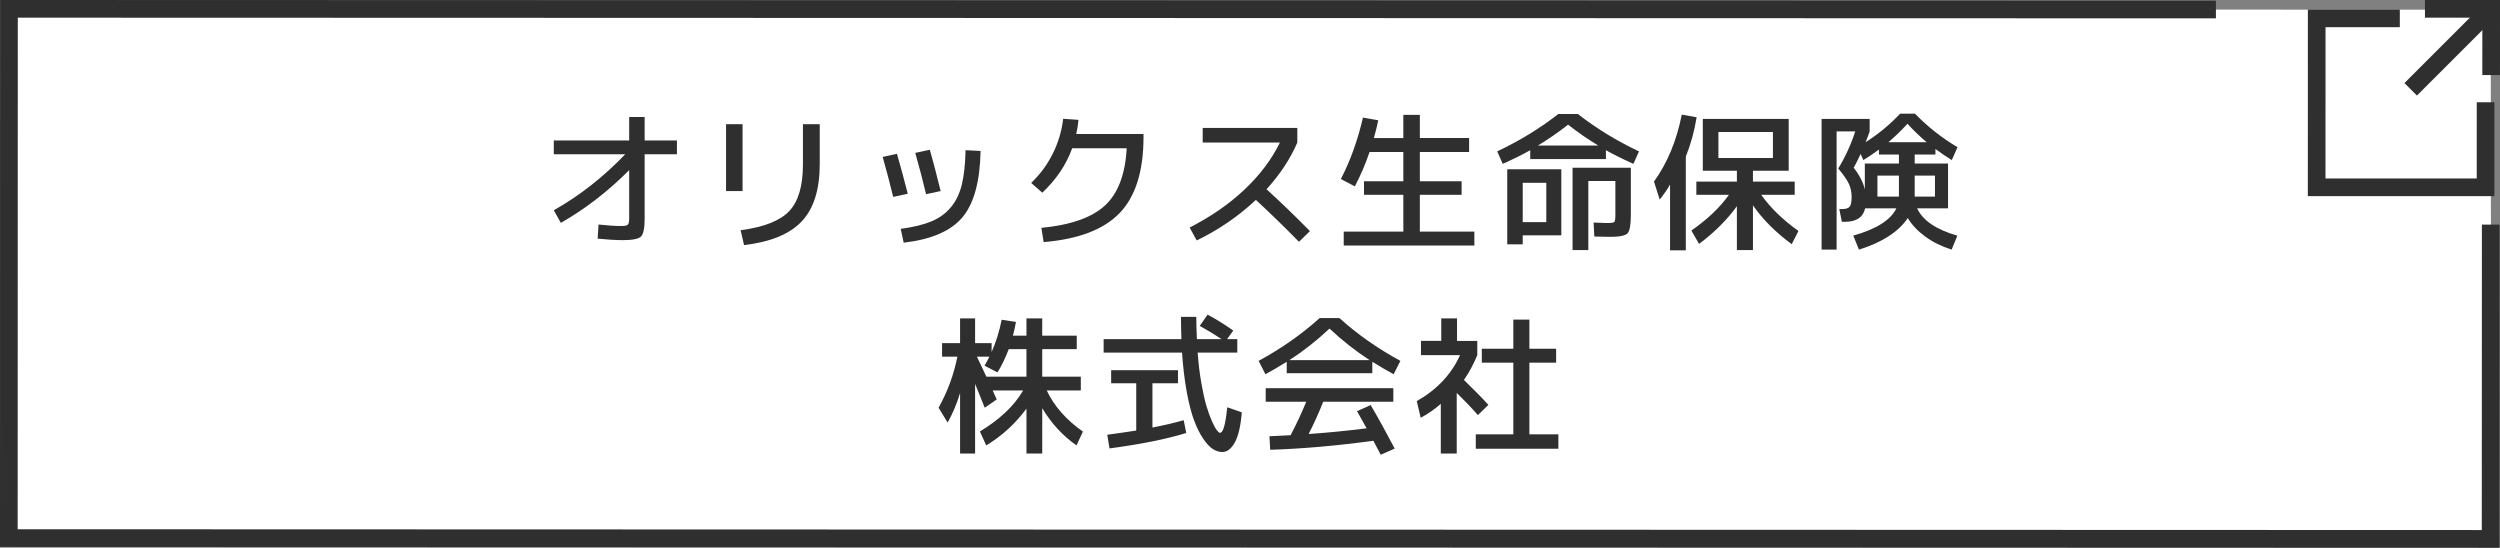
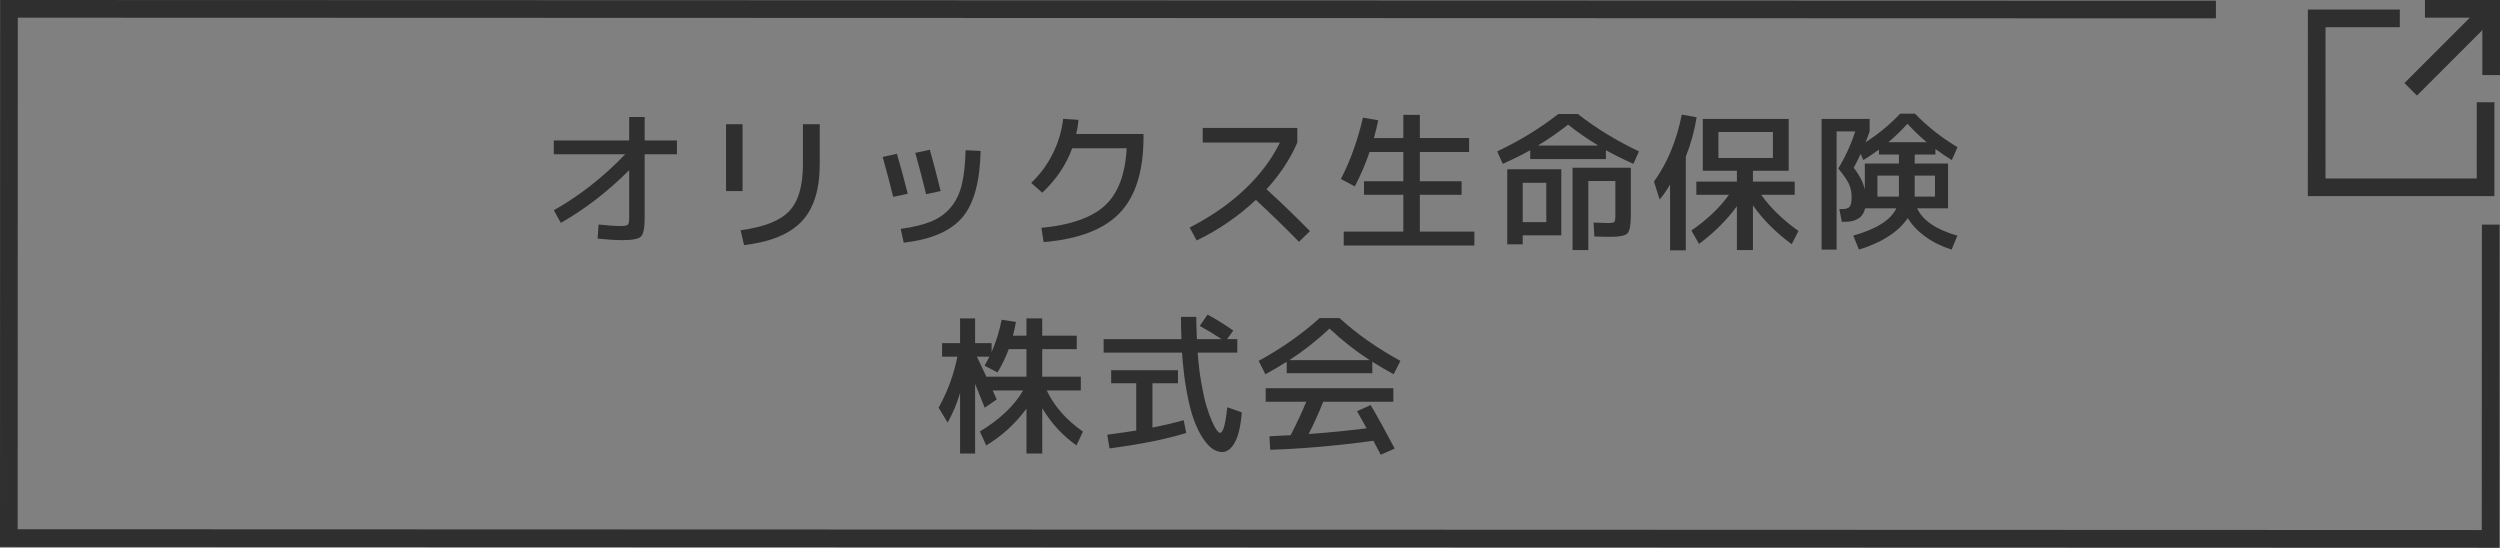
<svg xmlns="http://www.w3.org/2000/svg" id="_イヤー_2" viewBox="0 0 283 62.001">
  <rect x="0" y="0" width="283" height="62.001" fill="#808080" stroke="none" />
  <defs>
    <style>.cls-1{fill:#fff;}.cls-2{stroke-miterlimit:10;}.cls-2,.cls-3{fill:none;stroke:#2f2f2f;stroke-width:2px;}.cls-4{fill:#2f2f2f;}</style>
  </defs>
  <g id="_タン">
    <g>
      <g>
-         <polygon class="cls-1" points="282 61 1.063 60.901 1.015 1 281.952 1.099 282 61" />
        <g>
          <polyline class="cls-2" points="281.368 11.573 281.366 21.205 262.246 21.201 262.251 2.08 271.659 2.082" />
          <g>
            <line class="cls-2" x1="281.464" y1="1.538" x2="272.889" y2="10.11" />
            <polyline class="cls-3" points="274.504 1 282 1.002 281.998 8.499" />
          </g>
        </g>
        <polyline class="cls-2" points="281.951 25.426 281.937 61 1 60.909 1.015 1 250.842 1.079" />
      </g>
      <g>
        <path class="cls-4" d="M62.689,15.897h8.534v-2.652h1.751v2.652h3.654v1.564h-3.654v7.275c0,1.088-.14,1.768-.417,2.039-.277,.273-.96,.408-2.049,.408-.805,0-1.757-.057-2.855-.17l.102-1.598c1.031,.113,1.893,.17,2.584,.17,.386,0,.629-.051,.731-.152,.102-.102,.153-.352,.153-.748v-5.424c-2.426,2.426-5.004,4.414-7.735,5.967l-.799-1.428c2.901-1.631,5.599-3.746,8.092-6.34h-8.092v-1.564Z" />
        <path class="cls-4" d="M82.188,21.625v-7.564h1.87v7.564h-1.87Zm10.607-7.564v4.504c0,2.891-.68,5.055-2.04,6.494-1.359,1.439-3.536,2.336-6.527,2.686l-.392-1.682c2.641-.352,4.477-1.074,5.508-2.168s1.548-2.854,1.548-5.279v-4.555h1.903Z" />
        <path class="cls-4" d="M99.918,17.766l1.615-.357c.408,1.395,.816,2.902,1.224,4.523l-1.648,.355c-.363-1.494-.76-3.002-1.19-4.521Zm9.384-.764l1.7,.084c-.067,3.469-.756,5.977-2.065,7.523-1.309,1.547-3.521,2.5-6.639,2.863l-.34-1.564c1.405-.191,2.553-.469,3.442-.832s1.629-.893,2.219-1.59c.589-.697,1.009-1.559,1.258-2.584s.392-2.326,.425-3.9Zm-5.694,.305l1.648-.357c.374,1.305,.782,2.863,1.225,4.676l-1.649,.357c-.352-1.484-.76-3.043-1.224-4.676Z" />
        <path class="cls-4" d="M127.543,16.78h-6.171c-.669,1.859-1.797,3.537-3.383,5.033l-1.258-1.105c1.008-.963,1.824-2.07,2.447-3.324,.623-1.252,1.015-2.562,1.174-3.936l1.733,.119c-.045,.533-.13,1.066-.255,1.6h7.616v.34c0,3.863-.898,6.73-2.694,8.602-1.797,1.869-4.667,2.969-8.611,3.297l-.255-1.613c3.31-.318,5.706-1.16,7.191-2.525,1.484-1.365,2.306-3.527,2.465-6.486Z" />
        <path class="cls-4" d="M136.145,16.135v-1.65h10.711v1.65c-.794,1.848-1.955,3.609-3.485,5.287,1.711,1.562,3.349,3.145,4.913,4.742l-1.241,1.207c-1.632-1.666-3.259-3.246-4.879-4.742-1.983,1.857-4.216,3.389-6.698,4.59l-.799-1.463c2.402-1.225,4.477-2.66,6.222-4.309,1.745-1.65,3.077-3.42,3.995-5.312h-8.738Z" />
        <path class="cls-4" d="M158.857,13.006h1.87v2.619h5.576v1.58h-5.576v3.314h4.727v1.531h-4.727v4.164h6.171v1.582h-14.789v-1.582h6.748v-4.164h-4.453v-1.531h4.453v-3.314h-3.824c-.442,1.314-.998,2.613-1.666,3.893l-1.581-.832c1.076-2.074,1.909-4.393,2.499-6.953l1.733,.305c-.113,.557-.277,1.225-.492,2.008h3.331v-2.619Z" />
        <path class="cls-4" d="M181.79,17.002v1.002h-8.568v-1.002c-.793,.453-1.83,.969-3.11,1.547l-.63-1.412c2.539-1.201,4.846-2.611,6.919-4.232h2.211c2.073,1.621,4.38,3.031,6.919,4.232l-.63,1.412c-1.28-.578-2.317-1.094-3.11-1.547Zm-9.418,9.639v1.02h-1.751v-8.5h6.12v7.48h-4.369Zm2.669-1.496v-4.455h-2.669v4.455h2.669Zm5.882-8.67c-1.167-.703-2.307-1.49-3.417-2.363-1.111,.873-2.25,1.66-3.417,2.363h6.834Zm1.037,8.771c.442,0,.702-.039,.782-.119,.079-.078,.119-.34,.119-.781v-3.859h-3.061v7.82h-1.785v-9.316h6.597v5.355c0,1.121-.128,1.812-.383,2.074-.255,.26-.909,.391-1.964,.391-.237,0-.833-.012-1.785-.035l-.085-1.58c.17,0,.377,.006,.621,.018,.243,.01,.45,.02,.62,.025s.277,.008,.323,.008Z" />
        <path class="cls-4" d="M190.835,17.715v10.625h-1.785v-7.445c-.352,.6-.742,1.166-1.173,1.699l-.646-2.039c1.519-2.109,2.567-4.637,3.146-7.582l1.683,.305c-.261,1.588-.669,3.066-1.224,4.438Zm11.645-4.25v5.865h-4.046v1.225h4.727v1.496h-3.791c1.031,1.461,2.437,2.826,4.216,4.096l-.766,1.496c-1.836-1.359-3.298-2.826-4.386-4.402v5.066h-1.818v-4.965c-1.111,1.541-2.539,2.965-4.284,4.268l-.867-1.514c1.824-1.27,3.241-2.617,4.25-4.045h-3.689v-1.496h4.591v-1.225h-3.859v-5.865h9.724Zm-7.956,4.42h6.171v-2.941h-6.171v2.941Z" />
        <path class="cls-4" d="M210.436,28.256l-.646-1.582c2.629-.748,4.255-1.779,4.879-3.094h-3.536c-.227,1.02-.992,1.529-2.295,1.529h-.34l-.289-1.443h.34c.408,0,.686-.092,.833-.273s.221-.543,.221-1.088c0-.555-.104-1.057-.314-1.504s-.609-1.023-1.198-1.727c.805-1.324,1.445-2.725,1.921-4.197h-2.108v13.379h-1.699V13.465h5.439v1.412c-.079,.248-.232,.656-.459,1.223,1.45-.928,2.754-2.006,3.91-3.23h1.683c1.417,1.463,3.021,2.727,4.812,3.791l-.646,1.463c-.623-.385-1.24-.805-1.853-1.258v.629h-2.346v1.02h3.773v5.066h-3.502c.646,1.383,2.165,2.414,4.556,3.094l-.646,1.582c-1.145-.363-2.143-.857-2.992-1.48s-1.508-1.32-1.972-2.09c-1.065,1.564-2.907,2.754-5.525,3.57Zm4.522-9.742v-1.02h-2.262v-.561c-.702,.51-1.292,.906-1.768,1.189l-.306-.697c-.261,.578-.521,1.1-.782,1.564,.668,.861,1.088,1.684,1.258,2.465v-2.941h3.859Zm-2.432,3.74h2.432v-2.379h-2.432v2.379Zm1.241-6.154h4.335c-.782-.656-1.507-1.354-2.176-2.09-.703,.77-1.423,1.467-2.159,2.09Zm2.976,6.154h2.295v-2.379h-2.295v2.379Z" />
        <path class="cls-4" d="M122.349,42.637v1.562h-3.858c.85,1.791,2.216,3.344,4.097,4.658l-.73,1.564c-1.564-1.1-2.856-2.504-3.876-4.215v5.133h-1.785v-5.082c-1.27,1.711-2.788,3.1-4.557,4.164l-.714-1.58c2.256-1.361,3.888-2.908,4.896-4.643h-3.451l.459,1.021-1.36,.934c-.045-.113-.204-.51-.476-1.189-.272-.68-.476-1.184-.612-1.514v7.889h-1.7v-6.852c-.351,1.18-.821,2.295-1.41,3.35l-1.021-1.684c1.021-1.836,1.729-3.762,2.125-5.779h-1.733v-1.529h2.039v-2.805h1.7v2.805h1.87v1.002c.487-1.088,.867-2.307,1.139-3.654l1.615,.254c-.079,.455-.192,.971-.34,1.547h1.53v-1.953h1.785v1.953h3.909v1.531h-3.909v3.111h4.368Zm-9.435-.477l-1.462-.766c.215-.373,.396-.713,.544-1.02h-1.411c.238,.488,.595,1.24,1.071,2.262h4.539v-3.111h-2.006c-.363,.963-.788,1.842-1.275,2.635Z" />
        <path class="cls-4" d="M135.814,36.891l.884-1.275c.94,.498,1.909,1.1,2.907,1.803l-.697,.969h1.156v1.529h-4.488c.091,1.236,.229,2.387,.416,3.451,.188,1.064,.38,1.93,.578,2.592,.198,.664,.405,1.236,.621,1.717,.215,.482,.399,.822,.552,1.021,.153,.197,.275,.297,.366,.297,.351,0,.623-.963,.815-2.891l1.649,.578c-.125,1.541-.389,2.676-.791,3.4s-.875,1.088-1.419,1.088c-.352,0-.703-.111-1.055-.332-.351-.221-.717-.609-1.096-1.164-.38-.555-.726-1.246-1.037-2.074-.312-.826-.59-1.904-.833-3.23-.244-1.324-.423-2.811-.536-4.453h-8.874v-1.529h8.807c-.034-.805-.051-1.645-.051-2.518h1.733c0,.637,.022,1.475,.068,2.518h2.788c-.782-.521-1.604-1.021-2.465-1.496Zm-1.53,12.121c-2.222,.691-5.117,1.273-8.688,1.75l-.255-1.547c1.395-.191,2.488-.352,3.281-.477v-5.354h-2.839v-1.48h7.564v1.48h-2.89v5.014c1.383-.271,2.562-.549,3.536-.832l.289,1.445Z" />
        <path class="cls-4" d="M155.346,40.953v1.291h-9.689v-1.291c-.873,.543-1.678,1.014-2.414,1.41l-.766-1.512c2.584-1.406,4.885-3.021,6.902-4.846h2.244c2.017,1.824,4.318,3.439,6.902,4.846l-.766,1.512c-.736-.396-1.541-.867-2.414-1.41Zm-.187,4.896c.895,1.529,1.802,3.174,2.72,4.93l-1.581,.697c-.079-.148-.212-.4-.399-.758-.187-.355-.331-.631-.434-.824-4.147,.566-8.041,.906-11.679,1.021l-.085-1.531c1.076-.045,1.875-.084,2.396-.119,.691-1.326,1.281-2.59,1.769-3.791h-4.59v-1.529h14.449v1.529h-7.938c-.477,1.213-1.026,2.432-1.649,3.656,2.131-.148,4.318-.363,6.562-.646-.329-.602-.691-1.246-1.088-1.938l1.547-.697Zm-.119-5.084c-1.575-1.02-3.089-2.209-4.539-3.57-1.451,1.361-2.964,2.551-4.539,3.57h9.078Z" />
-         <path class="cls-4" d="M164.934,38.59h2.295v1.615c-.441,1.064-.946,2-1.513,2.805,1.201,1.168,2.125,2.107,2.771,2.822l-1.19,1.156c-.714-.816-1.513-1.654-2.396-2.516v6.867h-1.803v-5.627c-.691,.611-1.45,1.139-2.277,1.582l-.442-1.889c2.289-1.303,3.921-3.037,4.896-5.201h-4.42v-1.615h2.295v-2.549h1.785v2.549Zm8.194,10.574h3.281v1.633h-9.351v-1.633h4.25v-8.109h-3.569v-1.58h3.569v-3.299h1.819v3.299h3.026v1.58h-3.026v8.109Z" />
      </g>
    </g>
  </g>
</svg>